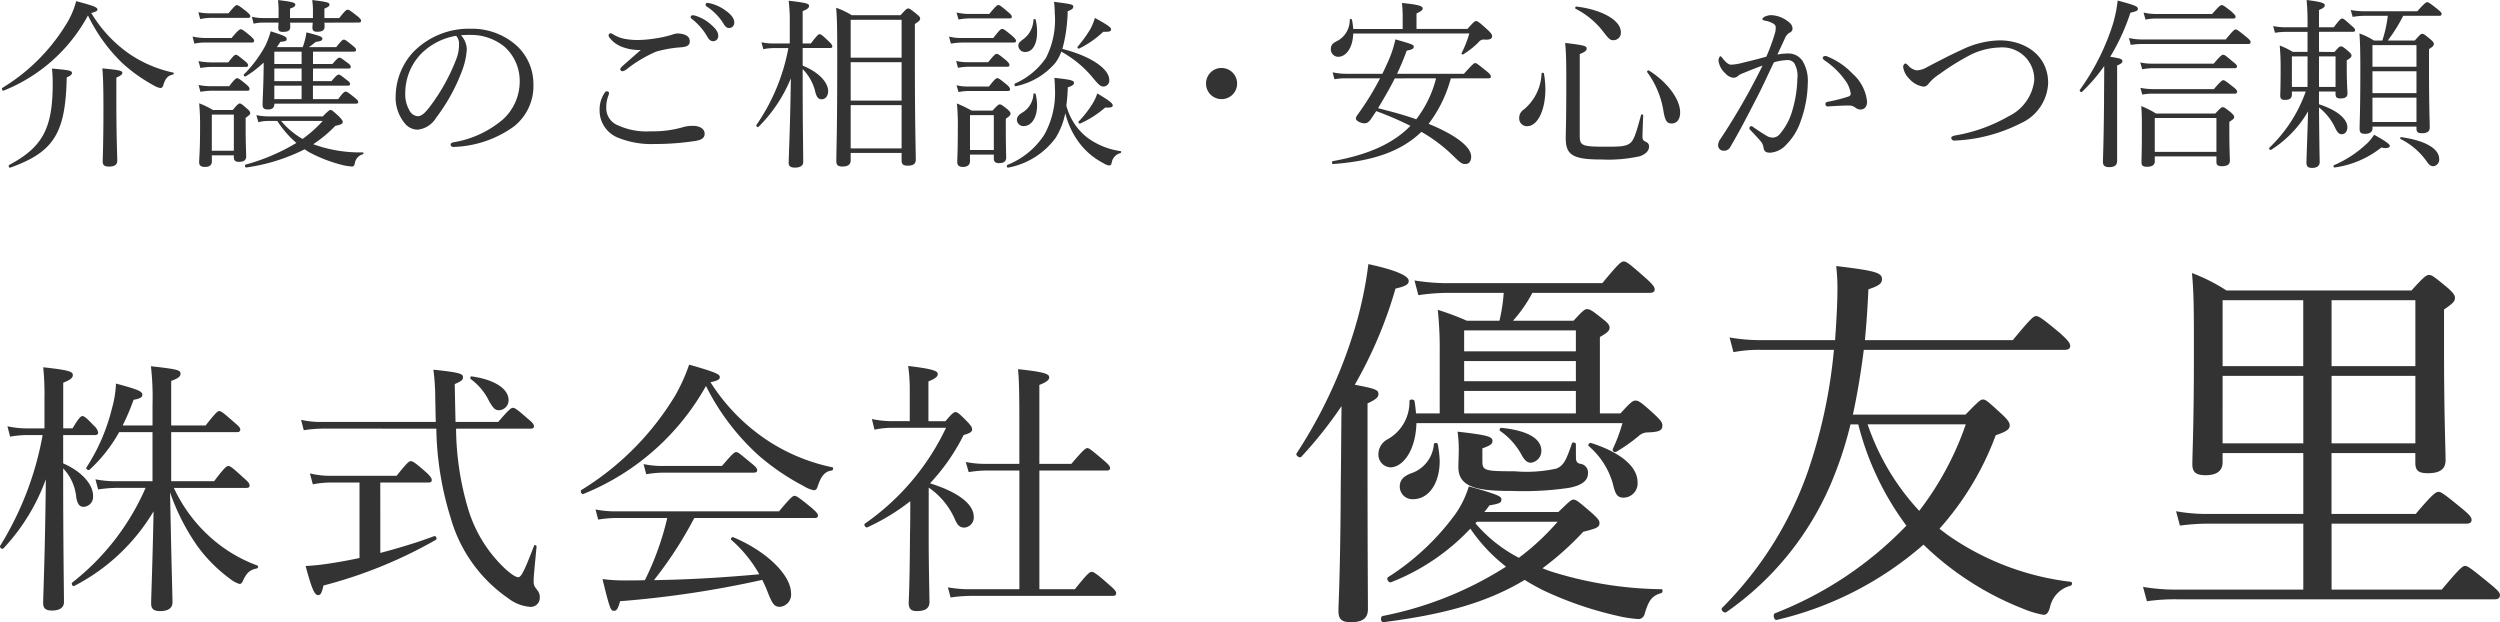
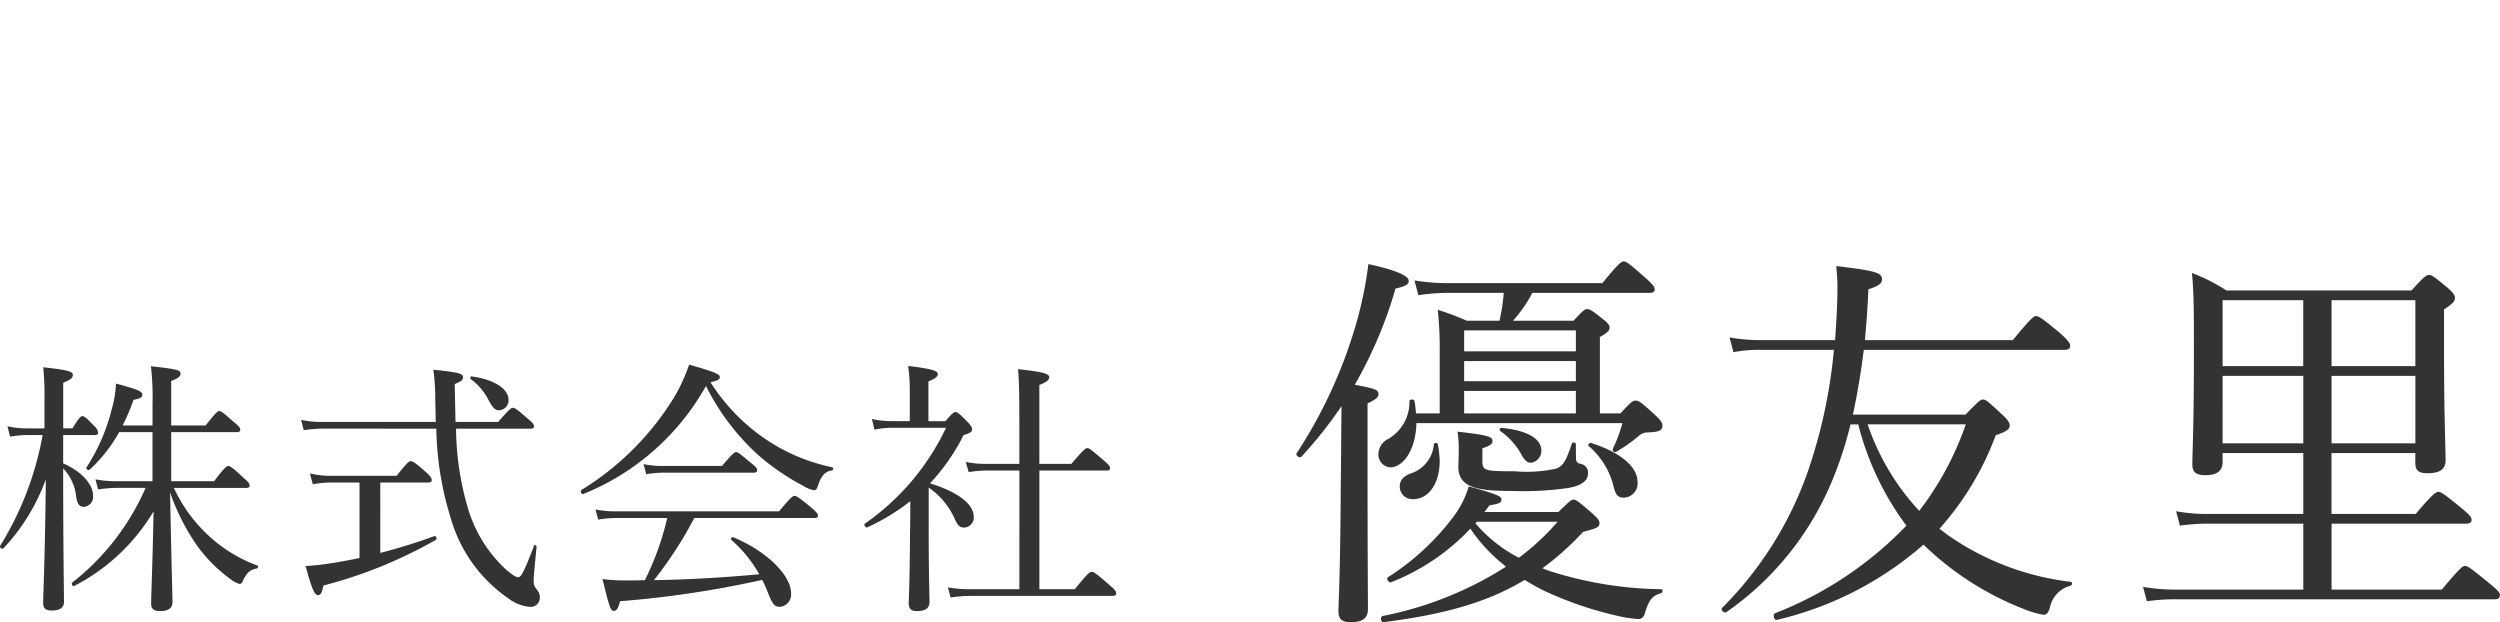
<svg xmlns="http://www.w3.org/2000/svg" width="206.207" height="51.322" viewBox="0 0 206.207 51.322">
  <g id="グループ_313" data-name="グループ 313" transform="translate(0 0)">
    <path id="パス_49506" data-name="パス 49506" d="M10.45-13.508a18.467,18.467,0,0,0,.9-2.112c.572-.11.726-.22.726-.418,0-.286-.374-.44-2.178-.924a8.7,8.7,0,0,1-.33,2.046,15.82,15.82,0,0,1-2.112,4.884c-.066.11.176.264.264.176a12.373,12.373,0,0,0,2.442-3.1h2.75V-8.91H9.988a8.613,8.613,0,0,1-1.782-.154l.22.836A10.912,10.912,0,0,1,9.988-8.36h2.354A20.073,20.073,0,0,1,6.292-.55c-.11.088.044.352.154.286A16.312,16.312,0,0,0,13-6.424C12.914-2,12.8.594,12.8,1.188c0,.418.2.616.726.616.682,0,1.034-.242,1.034-.726,0-.594-.066-2.222-.2-9.064A17.9,17.9,0,0,0,16.61-3.564,12.335,12.335,0,0,0,19.338-.836a2.2,2.2,0,0,0,.748.4c.132,0,.2-.066.286-.264.308-.66.572-.9,1.144-1.012.11-.022.154-.2.044-.242a11.985,11.985,0,0,1-4.136-2.574,12.529,12.529,0,0,1-2.75-3.828h5.962c.22,0,.286-.066.286-.2s-.088-.286-.506-.638c-.924-.858-1.1-.968-1.254-.968-.132,0-.308.11-1.166,1.254H14.454v-4.048h5.412c.2,0,.286-.066.286-.22,0-.132-.11-.264-.506-.594-.9-.792-1.078-.924-1.232-.924-.132,0-.286.132-1.122,1.188H14.454v-3.674c.594-.22.77-.374.77-.594,0-.286-.2-.374-2.442-.616a22.672,22.672,0,0,1,.132,3.168v1.716Zm-4.906.792h2.6c.2,0,.286-.066.286-.2a.983.983,0,0,0-.352-.572c-.616-.66-.814-.792-.946-.792-.11,0-.286.11-.814,1.012h-.77v-3.762c.638-.264.792-.418.792-.638,0-.264-.242-.4-2.442-.638A22.435,22.435,0,0,1,4-15.642v2.376H2.53a7.248,7.248,0,0,1-1.584-.176l.22.858a9.034,9.034,0,0,1,1.364-.132H3.85a26.1,26.1,0,0,1-3.5,9.13c-.088.132.154.33.264.22a16.6,16.6,0,0,0,3.5-5.7c-.066,6.4-.22,9.482-.22,10.23,0,.418.22.594.726.594.638,0,.99-.242.99-.7,0-.726-.066-4.642-.066-10.67v-.352a3.97,3.97,0,0,1,1.078,2.4c.11.572.286.77.616.77a.824.824,0,0,0,.77-.924c0-.858-.814-1.936-2.464-2.662Zm30.778-.528a26.02,26.02,0,0,0,1.188,7.37A12.021,12.021,0,0,0,42.284.77a3.316,3.316,0,0,0,1.738.682.747.747,0,0,0,.836-.77.882.882,0,0,0-.2-.594c-.264-.352-.308-.418-.308-.77,0-.374.066-.99.242-2.838,0-.088-.176-.176-.2-.088C43.538-1.364,43.3-.99,43.076-.99c-.176,0-.484-.176-1.012-.638A11.169,11.169,0,0,1,38.94-6.644a23.871,23.871,0,0,1-.99-6.6h6.138c.22,0,.286-.066.286-.2s-.088-.286-.528-.638c-.9-.792-1.056-.88-1.21-.88-.132,0-.286.088-1.21,1.166h-3.52c-.022-.924-.044-1.958-.066-3.124.572-.242.682-.374.682-.55,0-.286-.154-.4-2.442-.638a18.476,18.476,0,0,1,.154,2.442c.022.66.022,1.276.044,1.87h-9.35a7.335,7.335,0,0,1-1.76-.176l.22.858a10.942,10.942,0,0,1,1.584-.132ZM31.7-8.8h3.96c.2,0,.286-.066.286-.2s-.088-.308-.506-.682c-.9-.792-1.078-.88-1.232-.88-.132,0-.286.11-1.166,1.21H27.61a7.211,7.211,0,0,1-1.716-.2l.242.9A7.882,7.882,0,0,1,27.654-8.8h2.332v6.226c-.836.176-1.65.33-2.4.44a19.2,19.2,0,0,1-2.046.22c.528,1.958.748,2.4,1.034,2.4.2,0,.286-.132.44-.792A37.707,37.707,0,0,0,36.278-4.07c.132-.088.022-.352-.132-.308-1.276.484-2.86.968-4.444,1.386Zm9.812-5.962a.824.824,0,0,0,.77-.836c0-.924-1.144-1.694-3.058-1.958-.088-.022-.132.176-.066.22a4.9,4.9,0,0,1,1.518,1.826C41.03-14.894,41.184-14.762,41.514-14.762Zm17.424-2.31c.616-.132.77-.242.77-.418,0-.242-.308-.4-2.53-1.034a14.785,14.785,0,0,1-1.166,2.574A23.205,23.205,0,0,1,48.29-8.184c-.132.088.022.4.154.33a20.256,20.256,0,0,0,10.12-8.91,19.305,19.305,0,0,0,4.334,5.72,19.11,19.11,0,0,0,3.674,2.508,2.741,2.741,0,0,0,.88.374c.154,0,.264-.088.33-.33.286-.88.616-1.232,1.166-1.3.11-.022.154-.242.044-.264a15.4,15.4,0,0,1-5.126-2.068A16.009,16.009,0,0,1,58.938-17.072Zm8.58,11.2c.2,0,.286-.066.286-.2s-.11-.286-.572-.682c-1.056-.858-1.21-.946-1.364-.946-.132,0-.286.088-1.276,1.276h-13.4a8.211,8.211,0,0,1-1.738-.154l.22.836a9.447,9.447,0,0,1,1.518-.132h4.18A23.38,23.38,0,0,1,53.526-.748c-.462.022-.924.022-1.43.022a14.477,14.477,0,0,1-2.068-.11c.616,2.508.682,2.618.946,2.618.22,0,.33-.154.506-.792A84.219,84.219,0,0,0,63.206-.77a10.305,10.305,0,0,1,.44.99c.418,1.056.572,1.232,1.034,1.232a1.012,1.012,0,0,0,.9-1.122c0-1.452-1.936-3.432-4.774-4.62-.11-.044-.242.154-.154.22a10.829,10.829,0,0,1,2.31,2.838c-2.882.264-5.786.44-8.69.484A32.409,32.409,0,0,0,57.6-5.874ZM53.636-9.482a8.6,8.6,0,0,1,1.408-.132H62.48c.22,0,.308-.066.308-.2,0-.154-.11-.286-.528-.616-.924-.77-1.056-.88-1.21-.88-.132,0-.286.11-1.166,1.144H55.066a7.552,7.552,0,0,1-1.65-.154Zm23.3,1.1A6.177,6.177,0,0,1,79.068-5.83c.242.572.44.748.814.748a.837.837,0,0,0,.77-.88c0-1.056-1.276-2.046-3.608-2.772a16.9,16.9,0,0,0,2.772-3.982c.528-.154.7-.264.7-.462,0-.154-.066-.286-.374-.616-.726-.748-.858-.814-.99-.814s-.264.066-.836.748H76.912v-3.278c.594-.242.77-.418.77-.594,0-.242-.22-.418-2.442-.682a13.621,13.621,0,0,1,.132,2v2.552h-1.3a8.086,8.086,0,0,1-1.826-.176l.22.88a6.524,6.524,0,0,1,1.606-.154h4.29a20.052,20.052,0,0,1-6.688,7.9c-.132.088.066.374.2.308A17.679,17.679,0,0,0,75.416-7.26c0,.88,0,1.76-.022,2.64-.022,3.212-.066,4.8-.11,5.742,0,.462.176.682.66.682.77,0,1.056-.264,1.056-.77-.022-1.562-.066-2.948-.066-5.478ZM86.064,0V-9.79h5.544c.22,0,.286-.066.286-.2,0-.154-.11-.286-.572-.682-1.012-.858-1.166-.968-1.3-.968s-.308.11-1.32,1.3h-2.64v-6.512c.638-.242.814-.44.814-.616,0-.264-.264-.44-2.574-.682.088.814.11,2.2.11,4.488v3.322H81.708a8.135,8.135,0,0,1-1.716-.154l.242.836a9.3,9.3,0,0,1,1.54-.132h2.64V0H80.432a10.013,10.013,0,0,1-1.914-.154l.22.836A12.073,12.073,0,0,1,80.5.55H92.092c.22,0,.308-.066.308-.22,0-.132-.088-.286-.616-.726-1.078-.968-1.276-1.034-1.408-1.034-.154,0-.308.088-1.386,1.43Zm33.02-14.5h-1.952c-.032-.32-.064-.672-.128-1.024-.032-.16-.416-.16-.416,0a3.518,3.518,0,0,1-1.76,3.136,1.406,1.406,0,0,0-.8,1.216,1.05,1.05,0,0,0,.992,1.12c.96,0,2.08-1.28,2.144-3.648h16.992a13.339,13.339,0,0,1-.8,2.144.2.2,0,0,0,.288.224,14.017,14.017,0,0,0,1.824-1.28,1.1,1.1,0,0,1,.736-.32c.928-.032,1.248-.128,1.248-.576,0-.224-.128-.416-.64-.9-1.088-.992-1.312-1.152-1.568-1.152-.224,0-.384.1-1.248,1.056h-1.7v-6.3c.64-.352.8-.544.8-.768,0-.192-.128-.384-.544-.7-.864-.7-1.088-.832-1.312-.832-.192,0-.352.128-1.12.96h-4.992a11.411,11.411,0,0,0,1.6-2.3H136.4c.288,0,.416-.1.416-.288s-.16-.416-.736-.928c-1.376-1.216-1.6-1.376-1.824-1.376-.192,0-.416.16-1.76,1.792H119.724a16.957,16.957,0,0,1-2.72-.224l.32,1.216a16.8,16.8,0,0,1,2.4-.192h4.64a14.334,14.334,0,0,1-.352,2.3h-2.688a21.651,21.651,0,0,0-2.4-.9,30.171,30.171,0,0,1,.16,3.456Zm2.016,0v-1.856h9.216V-14.5Zm0-4.32h9.216v1.664H121.1Zm9.216-.8H121.1v-1.728h9.216ZM122.764-6.368a6.151,6.151,0,0,0,.416-.544c.9-.16.992-.224.992-.512,0-.224-.256-.384-2.688-1.056a7.979,7.979,0,0,1-1.12,2.3,20.481,20.481,0,0,1-5.536,5.184c-.192.128.064.512.256.416a17.93,17.93,0,0,0,6.528-4.416,13.719,13.719,0,0,0,2.944,3.136A29.456,29.456,0,0,1,114.38,2.208c-.224.064-.16.544.064.512,5.024-.64,8.576-1.632,11.648-3.488.448.288.928.544,1.408.8a29.506,29.506,0,0,0,6.3,2.176,9.694,9.694,0,0,0,1.728.256.549.549,0,0,0,.448-.384c.352-1.216.64-1.536,1.376-1.76.128-.032.16-.32.032-.32a31.357,31.357,0,0,1-8.832-1.376,9.045,9.045,0,0,1-.992-.352,23.927,23.927,0,0,0,3.36-3.008c1.152-.288,1.344-.384,1.344-.736,0-.192-.128-.352-.576-.768-1.152-.992-1.344-1.152-1.568-1.152-.192,0-.352.16-1.248,1.024Zm-.608.8h6.656a20.063,20.063,0,0,1-3.2,2.976,11.957,11.957,0,0,1-3.584-2.848Zm8.16-6.4c0-.128-.288-.192-.32-.064-.48,1.376-.672,1.824-1.28,2.08a11.443,11.443,0,0,1-3.456.224c-2.56,0-2.656-.064-2.656-.9v-.992c.64-.224.832-.352.832-.608,0-.352-.352-.48-2.88-.768a10.532,10.532,0,0,1,.1,1.44c0,.544-.032,1.12-.032,1.5,0,1.76,1.824,1.952,4.48,1.952a25.607,25.607,0,0,0,4.64-.256c1.024-.192,1.568-.576,1.568-1.184a.716.716,0,0,0-.64-.8c-.288-.064-.352-.224-.352-.576Zm-17.184-3.36c.768-.352.9-.544.9-.768,0-.352-.256-.448-1.952-.768a35.867,35.867,0,0,0,3.36-7.936c.864-.192,1.088-.352,1.088-.64,0-.416-1.12-.9-3.328-1.376a32.476,32.476,0,0,1-.9,4.544A39.57,39.57,0,0,1,107.276-11.2c-.1.16.256.416.384.288a34.787,34.787,0,0,0,3.328-4.192c-.032,2.112-.032,4.224-.064,6.336-.032,7.584-.192,9.856-.192,10.56,0,.672.256.928,1.024.928.96,0,1.408-.32,1.408-1.088,0-1.056-.032-4.608-.032-12.288Zm21.152,7.776a1.177,1.177,0,0,0,1.12-1.28c0-1.248-1.344-2.432-3.84-3.232-.128-.032-.288.16-.192.256a6.348,6.348,0,0,1,1.984,3.072C133.58-7.776,133.74-7.552,134.284-7.552Zm-7.68-2.88a.978.978,0,0,0,.864-.992c0-.992-1.12-1.664-3.3-1.888-.128,0-.192.192-.1.256a5.714,5.714,0,0,1,1.792,2.016C126.092-10.624,126.316-10.432,126.6-10.432Zm-9.728,3.008c1.312,0,2.208-1.312,2.208-3.168a9.072,9.072,0,0,0-.16-1.376c-.032-.128-.288-.128-.32,0a2.764,2.764,0,0,1-1.952,2.432c-.608.256-.864.576-.864,1.088A1.046,1.046,0,0,0,116.876-7.424ZM153.164-14.4c.384-1.76.672-3.552.9-5.344h16.576c.32,0,.448-.128.448-.32,0-.224-.16-.448-.832-1.056-1.5-1.248-1.76-1.408-1.984-1.408-.192,0-.416.16-1.92,1.984H154.156c.128-1.344.224-2.72.288-4.192.864-.288,1.12-.48,1.12-.832,0-.544-.544-.7-3.776-1.088a15.555,15.555,0,0,1,.1,2.08c0,1.056-.1,2.72-.192,4.032h-6.176a14.77,14.77,0,0,1-2.528-.224l.32,1.216a11.271,11.271,0,0,1,2.272-.192H151.6a42.771,42.771,0,0,1-2.144,10.016A29.791,29.791,0,0,1,142.38,1.536c-.16.16.16.48.352.352a24.669,24.669,0,0,0,8.7-10.784,31.181,31.181,0,0,0,1.536-4.7h.64a23.662,23.662,0,0,0,3.968,8.352,30.2,30.2,0,0,1-10.848,7.232c-.192.1-.064.608.16.544a28.107,28.107,0,0,0,12.1-6.208A24.742,24.742,0,0,0,167.18,1.6a7.878,7.878,0,0,0,1.7.512c.256,0,.416-.16.544-.64a2.322,2.322,0,0,1,1.7-1.76c.128-.032.16-.288.032-.32a22.225,22.225,0,0,1-10.272-3.936c-.192-.16-.384-.288-.576-.448a24.07,24.07,0,0,0,4.64-7.712c.864-.288,1.152-.48,1.152-.8,0-.192-.1-.416-.576-.864-1.248-1.152-1.408-1.28-1.632-1.28-.192,0-.352.128-1.44,1.248Zm9.312.8a25.033,25.033,0,0,1-3.84,7.136A19.813,19.813,0,0,1,154.38-13.6Zm21.184,2.368h6.656v5.024h-7.968a14.241,14.241,0,0,1-2.528-.224l.32,1.184a18.44,18.44,0,0,1,2.24-.16h7.936V.032h-10.5a16.122,16.122,0,0,1-2.72-.224l.32,1.184a16.2,16.2,0,0,1,2.464-.16h26.24c.288,0,.416-.128.416-.352,0-.192-.16-.384-.864-.96-1.568-1.28-1.792-1.44-2.016-1.44-.192,0-.416.16-1.92,1.952h-9.088v-5.44h11.1c.32,0,.448-.1.448-.32,0-.192-.16-.416-.832-.96-1.44-1.184-1.7-1.344-1.888-1.344-.224,0-.48.16-1.888,1.824h-6.944v-5.024h6.912v.8c0,.64.256.864,1.024.864.992,0,1.472-.32,1.472-1.088,0-.864-.128-3.616-.128-9.216v-3.2c.8-.544.9-.7.9-.96,0-.192-.1-.384-.608-.832-1.152-.96-1.312-1.056-1.536-1.056-.192,0-.384.1-1.44,1.28H183.98a14.86,14.86,0,0,0-2.848-1.44c.16,1.728.16,3.136.16,6.784,0,5.76-.128,8.1-.128,8.992,0,.64.288.9,1.088.9.928,0,1.408-.352,1.408-1.088Zm0-.8V-17.6h6.656v5.568Zm15.9,0h-6.912V-17.6h6.912Zm0-6.368h-6.912v-5.44h6.912Zm-9.248-5.44v5.44H183.66v-5.44Z" transform="translate(-0.333 48.6)" fill="#333" />
-     <path id="パス_49507" data-name="パス 49507" d="M7.59-11.325a13.7,13.7,0,0,0,2.865,3.96A13.326,13.326,0,0,0,13.02-5.55a1.488,1.488,0,0,0,.54.21c.105,0,.2-.075.24-.225.18-.6.39-.8.8-.885.075-.015.09-.15.015-.165A10.236,10.236,0,0,1,11.04-8.13a10.924,10.924,0,0,1-3.18-3.4c.405-.105.51-.18.51-.285,0-.18-.285-.3-1.755-.69a6.919,6.919,0,0,1-.66,1.635,15.75,15.75,0,0,1-5.43,5.52c-.09.06.015.27.105.225A13.633,13.633,0,0,0,7.59-11.325Zm2.34,5.13c.4-.18.495-.285.495-.39,0-.18-.21-.24-1.65-.375.06.615.09,1.485.09,3.42,0,2.805-.06,3.93-.06,4.275,0,.285.15.405.525.405.435,0,.675-.15.675-.48C10.005.2,9.93-1.3,9.93-4.365ZM1.17,1.23C4.785-.06,5.745-1.62,5.835-6.21c.33-.15.435-.255.435-.375,0-.195-.285-.24-1.65-.36a10.921,10.921,0,0,1,.06,1.26C4.68-2,3.84-.465,1.1,1,1,1.05,1.065,1.26,1.17,1.23Zm22-9.945c.09-.135.2-.285.285-.435.435-.03.525-.09.525-.225,0-.195-.165-.27-1.32-.645A6.712,6.712,0,0,1,22.2-8.79a10.637,10.637,0,0,1-1.755,2.34c-.06.06.075.2.15.15A8.657,8.657,0,0,0,22.08-7.44v.345c-.015,1.62-.09,2.7-.09,3.135,0,.27.12.39.435.39.375,0,.54-.15.54-.48h6.72c.15,0,.195-.045.195-.135s-.075-.18-.255-.33c-.57-.465-.675-.525-.78-.525s-.21.06-.615.615H26.145v-1.11H29c.165,0,.21-.045.21-.135s-.075-.2-.27-.33c-.465-.375-.585-.45-.675-.45-.075,0-.2.075-.585.54h-1.53V-6.945H29.07c.15,0,.195-.045.195-.15,0-.075-.075-.2-.255-.315-.48-.36-.585-.435-.675-.435s-.195.075-.585.525h-1.6V-8.34H29.49c.15,0,.21-.045.21-.15s-.06-.165-.255-.33c-.555-.45-.645-.51-.75-.51s-.18.06-.63.615h-2.25c.18-.12.33-.24.57-.435.45-.045.54-.135.54-.255,0-.15-.12-.225-1.32-.525a3.679,3.679,0,0,1-.12.63q-.068.27-.18.585Zm-.21,4.29v-1.11h2.25v1.11Zm0-1.485V-6.945h2.25V-5.91Zm0-1.41V-8.34h2.25v1.02ZM17.805.21H19.62V.375c0,.255.12.375.42.375.4,0,.6-.135.6-.45,0-.21-.045-.945-.045-2.43v-.75c.33-.24.375-.285.375-.39s-.06-.2-.27-.375c-.405-.36-.5-.42-.585-.42s-.195.06-.585.54H17.9a7.29,7.29,0,0,0-1.14-.555,19.177,19.177,0,0,1,.075,2.04c0,1.905-.075,2.475-.075,2.82,0,.255.135.39.48.39.39,0,.57-.165.57-.48ZM19.62-.165H17.805V-3.15H19.62Zm10.3-10.575c.15,0,.195-.06.195-.15s-.075-.195-.33-.4c-.555-.435-.675-.51-.78-.51-.09,0-.21.075-.69.69H27.09v-.78c.345-.135.42-.225.42-.33,0-.165-.18-.225-1.425-.375a6.522,6.522,0,0,1,.06,1.095v.39h-1.89v-.78c.36-.12.435-.21.435-.315,0-.18-.21-.24-1.425-.39a8.2,8.2,0,0,1,.045,1.065v.42H22.065a4.468,4.468,0,0,1-.96-.105l.15.57a3.412,3.412,0,0,1,.81-.09H23.3c0,.24-.015.36-.015.405,0,.27.09.36.39.36.42,0,.6-.12.6-.4,0-.06,0-.165-.015-.36H26.13c-.015.225-.03.345-.03.39,0,.255.105.36.39.36.42,0,.615-.12.615-.42,0-.045,0-.15-.015-.33ZM22.515-3a4.8,4.8,0,0,1-1.035-.105l.165.585a3.293,3.293,0,0,1,.87-.105h.69A8.261,8.261,0,0,0,24.78-.81,16.648,16.648,0,0,1,20.6.975c-.105.03-.06.255.045.24a15.436,15.436,0,0,0,4.815-1.5c.12.075.225.15.345.225A12.048,12.048,0,0,0,28.53,1a4.353,4.353,0,0,0,.84.135c.12,0,.18-.075.225-.24A.921.921,0,0,1,30.27.12c.06-.015.06-.15,0-.15a11.3,11.3,0,0,1-4.1-.675A10.693,10.693,0,0,0,27.99-2.22c.45-.09.615-.165.615-.315,0-.1-.06-.195-.3-.45-.525-.48-.6-.54-.7-.54s-.195.06-.645.525Zm4.44.375A10.515,10.515,0,0,1,25.29-1.14a6.486,6.486,0,0,1-1.77-1.485Zm-10.11-8.4a4.129,4.129,0,0,1,.885-.1h3.06c.135,0,.195-.045.195-.135s-.075-.18-.3-.375c-.585-.465-.705-.54-.81-.54s-.195.075-.7.675H17.73a5.268,5.268,0,0,1-1.035-.09ZM16.365-9a3.849,3.849,0,0,1,.885-.09H21.1c.135,0,.195-.045.195-.15s-.075-.18-.315-.405c-.585-.48-.69-.54-.78-.54s-.225.06-.765.72H17.25a5.226,5.226,0,0,1-1.035-.12Zm.5,2.01a5.338,5.338,0,0,1,.885-.09H20.6c.15,0,.195-.045.195-.135s-.06-.195-.255-.345c-.555-.45-.66-.525-.75-.525s-.195.075-.63.63h-1.41a5.52,5.52,0,0,1-1.05-.105Zm0,1.965a5.494,5.494,0,0,1,.885-.09h2.97c.15,0,.195-.045.195-.15,0-.09-.06-.195-.27-.375-.525-.435-.66-.51-.75-.51s-.21.075-.66.66H17.76a4.521,4.521,0,0,1-1.05-.105ZM38.355-9.69a6.53,6.53,0,0,1,.8-.03,4.345,4.345,0,0,1,2.79.975A3.785,3.785,0,0,1,43.2-5.88a4.237,4.237,0,0,1-1.35,3.1A8.337,8.337,0,0,1,37.77-.87c-.195.045-.27.09-.27.21a.212.212,0,0,0,.21.18,8.952,8.952,0,0,0,5-1.68,4.241,4.241,0,0,0,1.62-3.51A4.282,4.282,0,0,0,42.66-9.075a5.517,5.517,0,0,0-3.48-1.155,6.411,6.411,0,0,0-4.8,1.965,5.458,5.458,0,0,0-1.41,3.54,3.3,3.3,0,0,0,.69,2.22,1.384,1.384,0,0,0,1.125.6A2.008,2.008,0,0,0,36.3-2.88a15.1,15.1,0,0,0,2.145-3.885,5.992,5.992,0,0,0,.39-1.755A1.753,1.753,0,0,0,38.355-9.69Zm-.4.045a.93.93,0,0,1,.24.69,3.283,3.283,0,0,1-.21,1.185,15.939,15.939,0,0,1-2.145,3.9c-.435.585-.735.855-1.05.855a.842.842,0,0,1-.7-.51,2.589,2.589,0,0,1-.33-1.395,4.676,4.676,0,0,1,1.305-3.24A5.293,5.293,0,0,1,37.95-9.645Zm15.225,1.17c-.54.48-1.2,1.05-1.53,1.35a.561.561,0,0,0-.165.24.23.23,0,0,0,.165.165.8.8,0,0,0,.33-.135A10.856,10.856,0,0,1,54.45-8.34a9.939,9.939,0,0,1,2.085-.36c.51-.045.69-.195.69-.48,0-.27-.12-.465-.495-.585a1.929,1.929,0,0,0-.54-.075,1.817,1.817,0,0,0-.435.105,8.712,8.712,0,0,1-1.335.3,10.1,10.1,0,0,1-1.425.135,5.926,5.926,0,0,1-1.11-.09,2.867,2.867,0,0,1-1-.39.353.353,0,0,0-.2-.075.164.164,0,0,0-.15.165.262.262,0,0,0,.06.18,2.31,2.31,0,0,0,.945.735A3.977,3.977,0,0,0,53.175-8.475ZM50.385-5.07a.25.25,0,0,0-.195.15,2.446,2.446,0,0,0-.4,1.44A2.412,2.412,0,0,0,51.42-1.2a7.254,7.254,0,0,0,2.835.48A22.682,22.682,0,0,0,57.6-.96c.54-.075.855-.225.855-.615s-.4-.645-.96-.645a2.864,2.864,0,0,0-.915.135,8.935,8.935,0,0,1-2.565.315A5.664,5.664,0,0,1,51.3-2.265a1.513,1.513,0,0,1-.96-1.47,2.642,2.642,0,0,1,.18-.99.589.589,0,0,0,.045-.21C50.565-5.01,50.475-5.07,50.385-5.07Zm7.08-6.27a.154.154,0,0,0-.165.15.232.232,0,0,0,.1.15,5.191,5.191,0,0,1,1.26,1.44q.2.4.495.4a.417.417,0,0,0,.42-.45c0-.315-.21-.585-.57-.9A3.377,3.377,0,0,0,57.7-11.3.853.853,0,0,0,57.465-11.34Zm1.215-1.02a.15.15,0,0,0-.15.15.181.181,0,0,0,.1.15,4.574,4.574,0,0,1,1.38,1.41c.165.285.285.36.48.36a.426.426,0,0,0,.405-.48c0-.345-.33-.69-.69-.945a3.542,3.542,0,0,0-1.2-.585A1.959,1.959,0,0,0,58.68-12.36Zm7.86,3.72h2.25c.15,0,.195-.045.195-.135s-.075-.21-.3-.42c-.54-.51-.63-.585-.75-.585-.09,0-.195.075-.72.765H66.54v-2.67c.42-.165.525-.285.525-.42,0-.18-.12-.255-1.68-.435a14.535,14.535,0,0,1,.09,1.95v1.575H64.14a4.092,4.092,0,0,1-1-.1l.15.57a5.033,5.033,0,0,1,.87-.09h1.2A16.317,16.317,0,0,1,62.73-2.3c-.06.09.09.24.165.165a12.024,12.024,0,0,0,2.67-4.005c-.06,4.335-.18,6.465-.18,6.99,0,.255.165.375.51.375.435,0,.69-.15.69-.465,0-.93-.045-3.06-.045-6.54V-6.9a3.937,3.937,0,0,1,1.05,1.92c.12.45.285.57.525.57.285,0,.525-.255.525-.675,0-.69-.72-1.545-2.1-2.1ZM70.5.015h4.2V.66c0,.3.165.405.495.405.465,0,.675-.15.675-.5,0-.675-.075-2.91-.075-8.01v-3.18c.345-.21.435-.315.435-.45,0-.09-.06-.18-.3-.375-.5-.405-.585-.45-.69-.45s-.165.045-.63.555H70.59a6.786,6.786,0,0,0-1.29-.615c.09.975.09,2.055.09,4.59,0,5.865-.075,7.17-.075,8.07,0,.315.15.435.495.435.465,0,.69-.165.69-.51ZM74.7-.36H70.5V-3.93h4.2ZM70.5-7.47h4.2V-4.3H70.5Zm4.2-.375H70.5v-3.12h4.2Zm13.59,3.96c.06-.51.105-1,.12-1.515.4-.12.51-.24.51-.36,0-.2-.225-.27-1.62-.42.03.33.045.57.045.8a7.134,7.134,0,0,1-.87,3.885A6.5,6.5,0,0,1,83.43,1c-.09.045-.045.255.06.225a6.269,6.269,0,0,0,3.93-2.475A6.134,6.134,0,0,0,88.2-3.27a6.706,6.706,0,0,0,1.35,2.7A5.908,5.908,0,0,0,91.365.87a1.084,1.084,0,0,0,.465.18c.09,0,.165-.075.195-.195a.964.964,0,0,1,.72-.825c.075-.03.09-.15.015-.165a6,6,0,0,1-2.775-1.14A4.922,4.922,0,0,1,88.29-3.885ZM80.34.15h1.965V.48c0,.27.15.375.42.375.4,0,.6-.135.6-.45,0-.21-.03-.945-.03-2.445v-.765c.33-.225.39-.315.39-.435,0-.09-.06-.165-.27-.36-.42-.33-.51-.39-.615-.39s-.18.06-.6.51H80.475a11.326,11.326,0,0,0-1.215-.585,18.2,18.2,0,0,1,.075,2.175c0,1.8-.045,2.34-.045,2.655q0,.4.45.405c.39,0,.6-.165.6-.48Zm1.965-.375H80.34v-2.88h1.965Zm5.655-8.34a11.971,11.971,0,0,0,.39-2.22,8.525,8.525,0,0,0,.045-.885c.39-.15.465-.255.465-.36,0-.2-.075-.225-1.59-.42a6.773,6.773,0,0,1,.06.9,6.91,6.91,0,0,1-.72,3.72,5.979,5.979,0,0,1-2.55,2.115c-.09.045-.045.255.06.225a5.829,5.829,0,0,0,3.27-1.935,3.532,3.532,0,0,0,.48-.915,8.956,8.956,0,0,1,2.52,2.055c.6.735.735.825.975.825A.5.5,0,0,0,91.83-6C91.83-6.93,90.285-7.98,87.96-8.565Zm-3.075.255c.645,0,.99-.69.99-1.635a4.306,4.306,0,0,0-.12-1.035c-.015-.075-.165-.06-.18.015A2.084,2.084,0,0,1,84.78-9.4c-.4.3-.45.375-.45.585A.546.546,0,0,0,84.885-8.31ZM84.765-2.2c.675,0,1.11-.735,1.11-1.71a4.164,4.164,0,0,0-.12-.93c-.015-.075-.165-.075-.18,0a1.884,1.884,0,0,1-.975,1.56c-.27.18-.39.345-.39.57A.536.536,0,0,0,84.765-2.2Zm-5.37-8.79a5.07,5.07,0,0,1,.9-.09h3.3c.15,0,.195-.045.195-.135s-.075-.21-.315-.4c-.585-.5-.69-.57-.795-.57s-.195.075-.75.735H80.295a4.633,4.633,0,0,1-1.065-.12ZM78.765-9a5.7,5.7,0,0,1,.945-.09h4.23c.15,0,.195-.045.195-.15s-.075-.18-.33-.42c-.6-.495-.705-.555-.81-.555s-.195.06-.735.75H79.71a4.079,4.079,0,0,1-1.1-.12Zm.585,1.995a4.719,4.719,0,0,1,.825-.09H83.4c.15,0,.195-.045.195-.135s-.06-.21-.285-.405c-.555-.45-.66-.525-.765-.525-.09,0-.21.075-.705.69H80.175a3.864,3.864,0,0,1-.975-.105Zm.045,2a4.285,4.285,0,0,1,.8-.09h3.255c.15,0,.195-.045.195-.135s-.06-.21-.285-.4c-.555-.45-.66-.525-.765-.525-.09,0-.21.075-.69.69H80.205a3.864,3.864,0,0,1-.975-.1ZM89.355-8.6a8.146,8.146,0,0,0,1.98-1.38c.51.015.645-.03.645-.195s-.225-.33-1.335-.945a4.708,4.708,0,0,1-.375.915,10.654,10.654,0,0,1-1.05,1.455C89.16-8.67,89.28-8.55,89.355-8.6Zm.09,6.18a8.133,8.133,0,0,0,2.04-1.305c.51.015.63-.045.63-.18,0-.165-.225-.36-1.275-.99a3.88,3.88,0,0,1-.435.915,8.456,8.456,0,0,1-1.11,1.41C89.235-2.5,89.37-2.37,89.445-2.415Zm11.64-4.575A1.277,1.277,0,0,0,99.81-5.7a1.274,1.274,0,0,0,1.275,1.275,1.277,1.277,0,0,0,1.29-1.275A1.28,1.28,0,0,0,101.085-6.99Zm22.02.855c.15,0,.195-.045.195-.15s-.06-.21-.4-.48c-.69-.555-.795-.63-.885-.63s-.21.075-.93.885h-5.52a20.53,20.53,0,0,0,.795-1.905c.51-.105.585-.18.585-.33s-.12-.21-1.515-.6a9.092,9.092,0,0,1-.6,1.815c-.15.33-.3.675-.48,1.02H111.39a5.175,5.175,0,0,1-1.14-.12l.15.57a5.715,5.715,0,0,1,.99-.075h2.775A23.386,23.386,0,0,1,112.32-3.15c-.12.165-.15.24-.15.33,0,.18.39.39.72.39.18,0,.3-.06.51-.33l.45-.675a27.534,27.534,0,0,1,2.82,1.215c-1.455,1.485-3.5,2.385-6.4,2.91-.105.015-.09.255.015.24,3.33-.24,5.64-1.065,7.29-2.655A12.888,12.888,0,0,1,120.15.21c.66.645.765.72,1.05.72.315,0,.48-.24.48-.615,0-.84-1.38-1.83-3.51-2.7A10.786,10.786,0,0,0,120-6.135Zm-4.32,0A9.287,9.287,0,0,1,117.15-2.76c-1.035-.375-2.1-.645-3.15-.915.48-.81.96-1.62,1.38-2.46Zm2.745-3.7a9.774,9.774,0,0,1-.645,1.635c-.03.06.09.12.135.09a6.932,6.932,0,0,0,1.26-.99.539.539,0,0,1,.555-.225c.435.015.57-.09.57-.3,0-.1-.03-.195-.4-.54-.675-.615-.8-.69-.915-.69s-.18.045-.72.645h-4.2V-11.49c.39-.18.51-.285.51-.4,0-.18-.165-.315-1.71-.465a10.628,10.628,0,0,1,.06,1.185v.96h-4.08a4.909,4.909,0,0,0-.105-.765c-.015-.075-.18-.075-.18,0a1.953,1.953,0,0,1-1.125,1.8c-.315.165-.435.33-.435.615a.613.613,0,0,0,.6.645c.675,0,1.215-.765,1.245-1.92Zm11.91.555a.61.61,0,0,0,.585-.675c0-.945-1.53-1.845-3.675-2.1-.075-.015-.12.15-.06.18a6.73,6.73,0,0,1,2.28,1.89C133.1-9.3,133.17-9.285,133.44-9.285Zm4.785,6.87c.42,0,.69-.345.69-.915,0-1.065-1.02-2.475-2.565-3.45-.075-.045-.21.06-.15.135a7.334,7.334,0,0,1,1.32,3.09C137.67-2.595,137.835-2.415,138.225-2.415Zm-11.94.225c.9,0,1.515-1.365,1.515-3.06a7.646,7.646,0,0,0-.12-1.29c-.015-.075-.18-.075-.195,0a4.056,4.056,0,0,1-1.44,2.955.832.832,0,0,0-.405.72A.639.639,0,0,0,126.285-2.19Zm4.35-5.955c.45-.165.57-.3.57-.45,0-.21-.165-.27-1.77-.465.075.975.09,1.35.09,3.465,0,2.94-.045,4.035-.045,4.395,0,1.395.6,1.755,2.94,1.755a12,12,0,0,0,3.18-.27c.465-.165.75-.435.75-.8a.373.373,0,0,0-.21-.36c-.255-.12-.33-.18-.33-.48s.03-.99.06-1.74c0-.075-.165-.09-.18-.015-.45,1.665-.615,2.145-.975,2.37s-.795.24-1.995.24c-1.9,0-2.085-.09-2.085-.9Zm23.7,3.93a3.564,3.564,0,0,0-1.2-2.31,5.938,5.938,0,0,0-2.1-1.425.274.274,0,0,0-.135-.03c-.135,0-.225.075-.225.15a.311.311,0,0,0,.15.21,6.436,6.436,0,0,1,1.65,1.575,2.438,2.438,0,0,1,.51,1.155c0,.165-.06.21-.24.27a13.063,13.063,0,0,1-1.68.42c-.12.03-.165.09-.165.18a.186.186,0,0,0,.21.2c.69-.045,1.215-.075,1.695-.075a.843.843,0,0,1,.555.165.69.69,0,0,0,.435.165C154.08-3.57,154.335-3.765,154.335-4.215ZM146.94-8.1c.21-.465.42-.9.6-1.3a1.025,1.025,0,0,1,.36-.48c.2-.09.285-.2.285-.345a.626.626,0,0,0-.24-.495,2.439,2.439,0,0,0-1.5-.63,1.308,1.308,0,0,0-.54.12c-.105.06-.2.12-.2.2s.06.105.21.135a2.116,2.116,0,0,1,.66.225c.2.135.225.21.225.345a1.726,1.726,0,0,1-.1.585,16.762,16.762,0,0,1-.675,1.815c-.72.2-1.29.345-1.815.465a4.593,4.593,0,0,1-1.08.195c-.24,0-.465-.21-.735-.555-.075-.1-.1-.135-.165-.135s-.15.2-.15.36a1.68,1.68,0,0,0,.57,1.05,1.007,1.007,0,0,0,.675.36.545.545,0,0,0,.375-.165,1.633,1.633,0,0,1,.435-.225c.435-.18,1.02-.42,1.575-.615-.3.63-.63,1.245-1.02,1.98-.75,1.38-1.56,2.73-2.445,4.065a.927.927,0,0,0-.2.555.445.445,0,0,0,.48.42.56.56,0,0,0,.525-.3c.81-1.38,1.485-2.7,2.265-4.215.45-.87.87-1.815,1.335-2.775a4.287,4.287,0,0,1,1.035-.18.688.688,0,0,1,.645.255,2.042,2.042,0,0,1,.255,1.26,9.963,9.963,0,0,1-.39,2.55,5.176,5.176,0,0,1-1.065,2.04.776.776,0,0,1-.57.285.98.98,0,0,1-.435-.105c-.39-.225-.75-.465-1.185-.765a.273.273,0,0,0-.165-.075c-.075,0-.15.105-.15.165a.2.2,0,0,0,.075.15c.36.375.63.66.87.945a.988.988,0,0,1,.225.54c.06.3.21.39.555.39A1.977,1.977,0,0,0,147.69-.69a4.911,4.911,0,0,0,1.17-1.92,9.647,9.647,0,0,0,.585-3.18,3.13,3.13,0,0,0-.435-1.785,1.389,1.389,0,0,0-1.185-.615A4.662,4.662,0,0,0,146.94-8.1Zm18.33-1.17a7.477,7.477,0,0,0-3.135.78c-.765.345-1.59.765-2.82,1.41a1.911,1.911,0,0,1-.885.285,1.2,1.2,0,0,1-.7-.4c-.105-.105-.165-.165-.24-.165s-.18.135-.18.285a1.674,1.674,0,0,0,.48.945,1.944,1.944,0,0,0,1.185.675c.225,0,.33-.105.48-.3a3.833,3.833,0,0,1,.855-.735,20.165,20.165,0,0,1,2.28-1.44,5.756,5.756,0,0,1,2.64-.75,2.636,2.636,0,0,1,2.895,2.7A3.77,3.77,0,0,1,165.99-3a13.264,13.264,0,0,1-4.4,1.575c-.225.045-.315.12-.315.21a.256.256,0,0,0,.3.21,13.176,13.176,0,0,0,5.4-1.41,3.815,3.815,0,0,0,2.295-3.33C169.275-8.025,167.37-9.27,165.27-9.27ZM178.065.3h5.085V.78c0,.225.135.33.435.33.45,0,.675-.135.675-.465,0-.21-.045-.945-.045-2.445v-.75c.36-.225.4-.3.4-.4,0-.09-.045-.165-.27-.375-.48-.39-.57-.435-.675-.435s-.165.045-.615.525h-4.89a7.1,7.1,0,0,0-1.215-.615C177-3.21,177-2.775,177-1.98c0,1.905-.03,2.445-.03,2.76,0,.27.105.375.45.375.435,0,.645-.15.645-.45Zm5.085-.375h-5.085v-2.79h5.085ZM174.96-7.2c.36-.15.435-.24.435-.36,0-.165-.15-.225-1.005-.36a17.382,17.382,0,0,0,1.665-3.63c.51-.12.615-.165.615-.33,0-.195-.27-.3-1.665-.675a11.089,11.089,0,0,1-.42,2.025,19.256,19.256,0,0,1-2.7,5.34c-.06.09.1.24.18.165a13.958,13.958,0,0,0,1.83-2.13c0,1-.015,2.025-.015,3.03-.03,3.465-.09,4.545-.09,4.86s.135.45.525.45c.435,0,.645-.165.645-.525Zm2.34-3.78a3.727,3.727,0,0,1,.87-.09h6.36c.135,0,.2-.045.2-.15,0-.09-.075-.18-.33-.42-.6-.48-.72-.54-.81-.54s-.21.06-.795.735h-4.62a4.391,4.391,0,0,1-1.035-.12Zm-1.215,2.085a5.825,5.825,0,0,1,.99-.075h8.685c.15,0,.21-.045.21-.15s-.06-.195-.375-.45c-.645-.525-.75-.6-.855-.6s-.21.075-.825.825H177.03a4.882,4.882,0,0,1-1.095-.12Zm.945,2.01a4.894,4.894,0,0,1,.87-.09h6.735c.165,0,.21-.045.21-.15s-.075-.18-.345-.39c-.585-.51-.7-.57-.795-.57s-.21.06-.78.735h-5.01a4.521,4.521,0,0,1-1.05-.1Zm0,2.085a4.907,4.907,0,0,1,.885-.075h6.735c.165,0,.21-.075.21-.165s-.075-.2-.345-.405c-.585-.465-.7-.54-.795-.54s-.21.075-.78.735h-5.025a5.262,5.262,0,0,1-1.035-.105Zm14.58-3.525v-1.65h2.775c.15,0,.2-.045.2-.15,0-.09-.075-.18-.315-.375-.54-.495-.645-.57-.75-.57s-.2.075-.69.72H191.61v-1.425c.4-.165.48-.27.48-.39,0-.18-.3-.285-1.5-.435a20.817,20.817,0,0,1,.075,2.16v.09H188.91a5.48,5.48,0,0,1-1.08-.1l.15.555a5.328,5.328,0,0,1,.945-.075h1.74v1.65H189.45a6.541,6.541,0,0,0-1.08-.525,19.969,19.969,0,0,1,.075,2.01c0,1.455-.03,1.875-.03,2.13s.12.345.39.345c.375,0,.57-.135.57-.435v-.255h1.14a11.788,11.788,0,0,1-3,4.635c-.06.06.06.225.135.18a9.18,9.18,0,0,0,3.06-3.18c-.06,2.13-.135,3.945-.135,4.23s.1.435.465.435c.4,0,.63-.165.63-.5-.015-.51-.045-2.4-.06-4.485a4.6,4.6,0,0,1,1.275,1.56c.24.525.375.645.615.645s.45-.21.45-.57c0-.69-.825-1.41-2.34-1.9v-1.05h1.365v.225c0,.255.135.345.4.345.36,0,.585-.105.585-.4,0-.2-.06-.84-.06-2.13v-.615c.315-.18.39-.285.39-.4,0-.09-.06-.18-.27-.36-.4-.345-.495-.39-.6-.39s-.165.045-.54.465Zm0,.375h1.365v2.52H191.61Zm-.945,0v2.52h-1.29V-7.95Zm5.355,5.79h3.63v.15c0,.3.12.4.435.4.45,0,.66-.15.66-.465,0-.45-.06-1.89-.06-4.8V-8.55c.33-.21.4-.3.4-.42,0-.105-.045-.18-.285-.39-.48-.4-.57-.45-.675-.45s-.165.045-.615.555H197.28a12.935,12.935,0,0,0,1.275-2.04h2.97c.135,0,.2-.045.2-.15s-.075-.18-.36-.42c-.615-.48-.735-.555-.825-.555s-.225.075-.825.75h-4.38a6,6,0,0,1-1.11-.105l.165.57a5.72,5.72,0,0,1,.96-.09h1.935a10.545,10.545,0,0,1-.45,2.04h-.69a5.9,5.9,0,0,0-1.2-.585c.06.81.075,1.56.075,3.135,0,3.24-.06,4.155-.06,4.725,0,.285.09.42.435.42.39,0,.63-.15.63-.465Zm0-4.56h3.63v1.8h-3.63Zm3.63-.375h-3.63V-8.88h3.63Zm-3.63,2.55h3.63v2.01h-3.63Zm5.01,5.655a.543.543,0,0,0,.495-.585c0-.825-1.05-1.515-3.135-1.815-.06-.015-.12.12-.06.15A5.845,5.845,0,0,1,200.52.75C200.7,1.02,200.85,1.11,201.03,1.11Zm-8.13.105a7.928,7.928,0,0,0,3.855-1.65c.465.12.7,0,.7-.135s-.4-.42-1.3-.915a3.614,3.614,0,0,1-.735.855,9.2,9.2,0,0,1-2.565,1.65C192.765,1.05,192.81,1.23,192.9,1.215Z" transform="translate(-0.333 12.6)" fill="#333" />
  </g>
</svg>